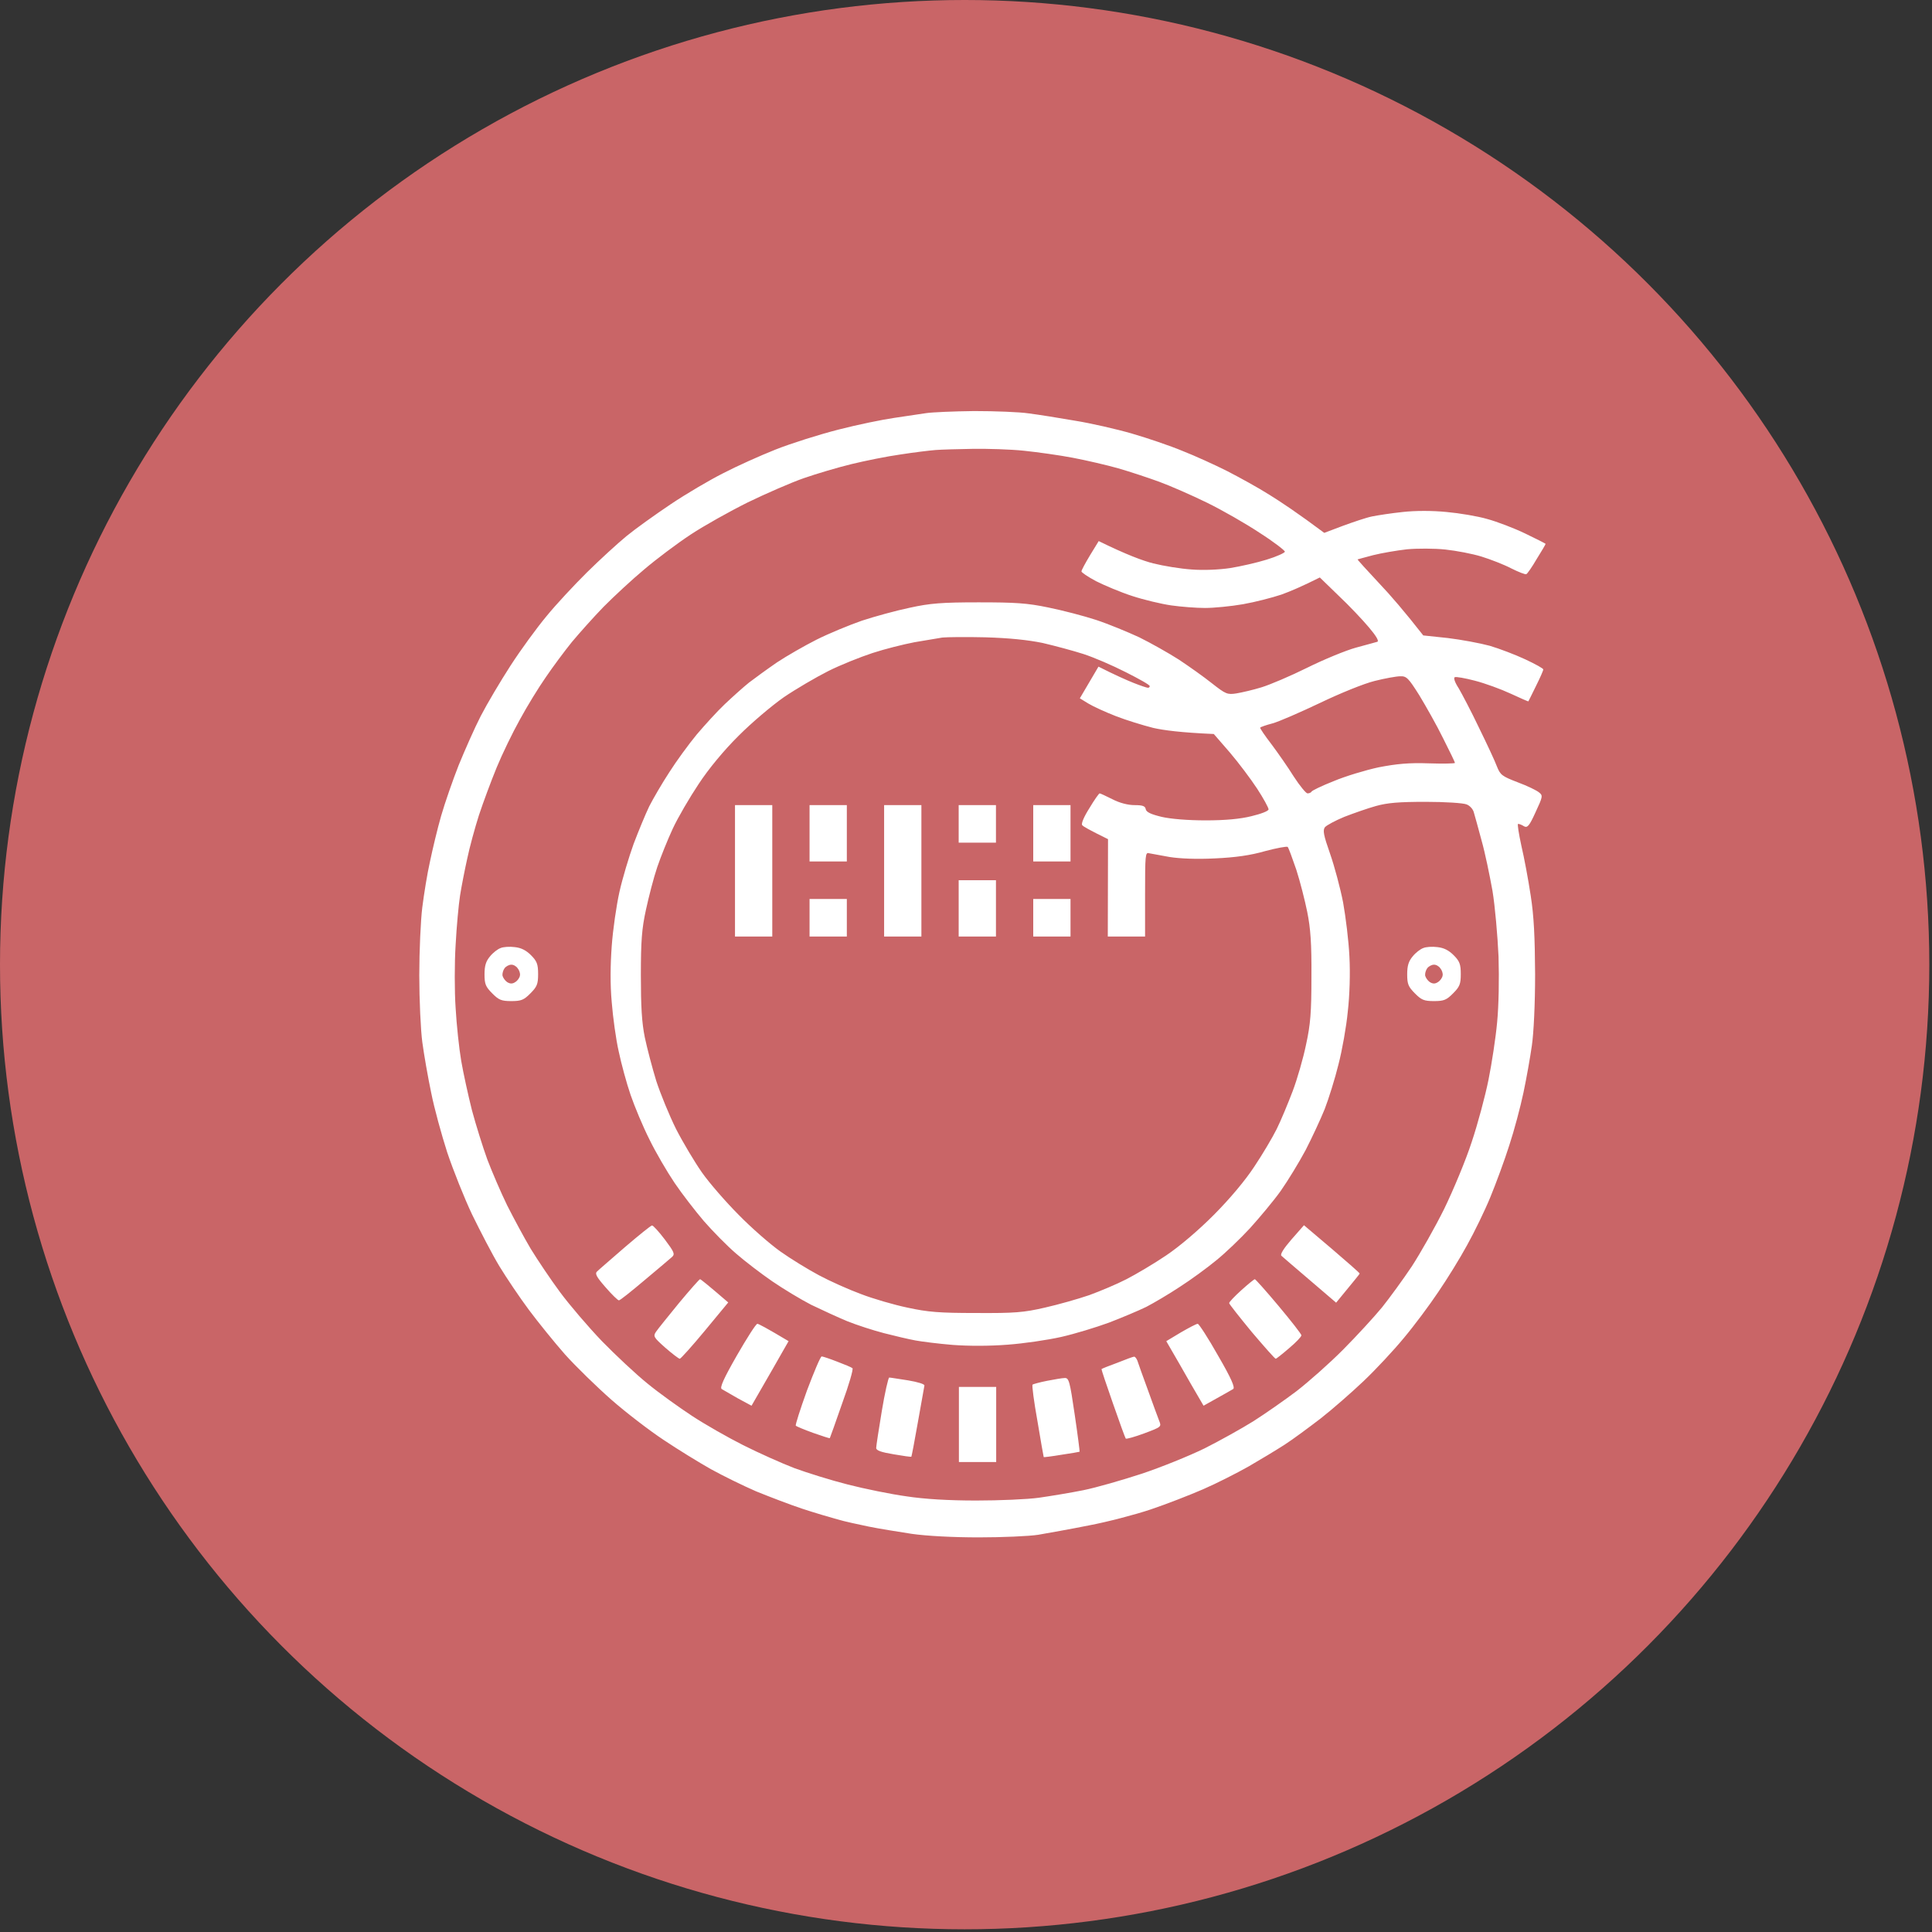
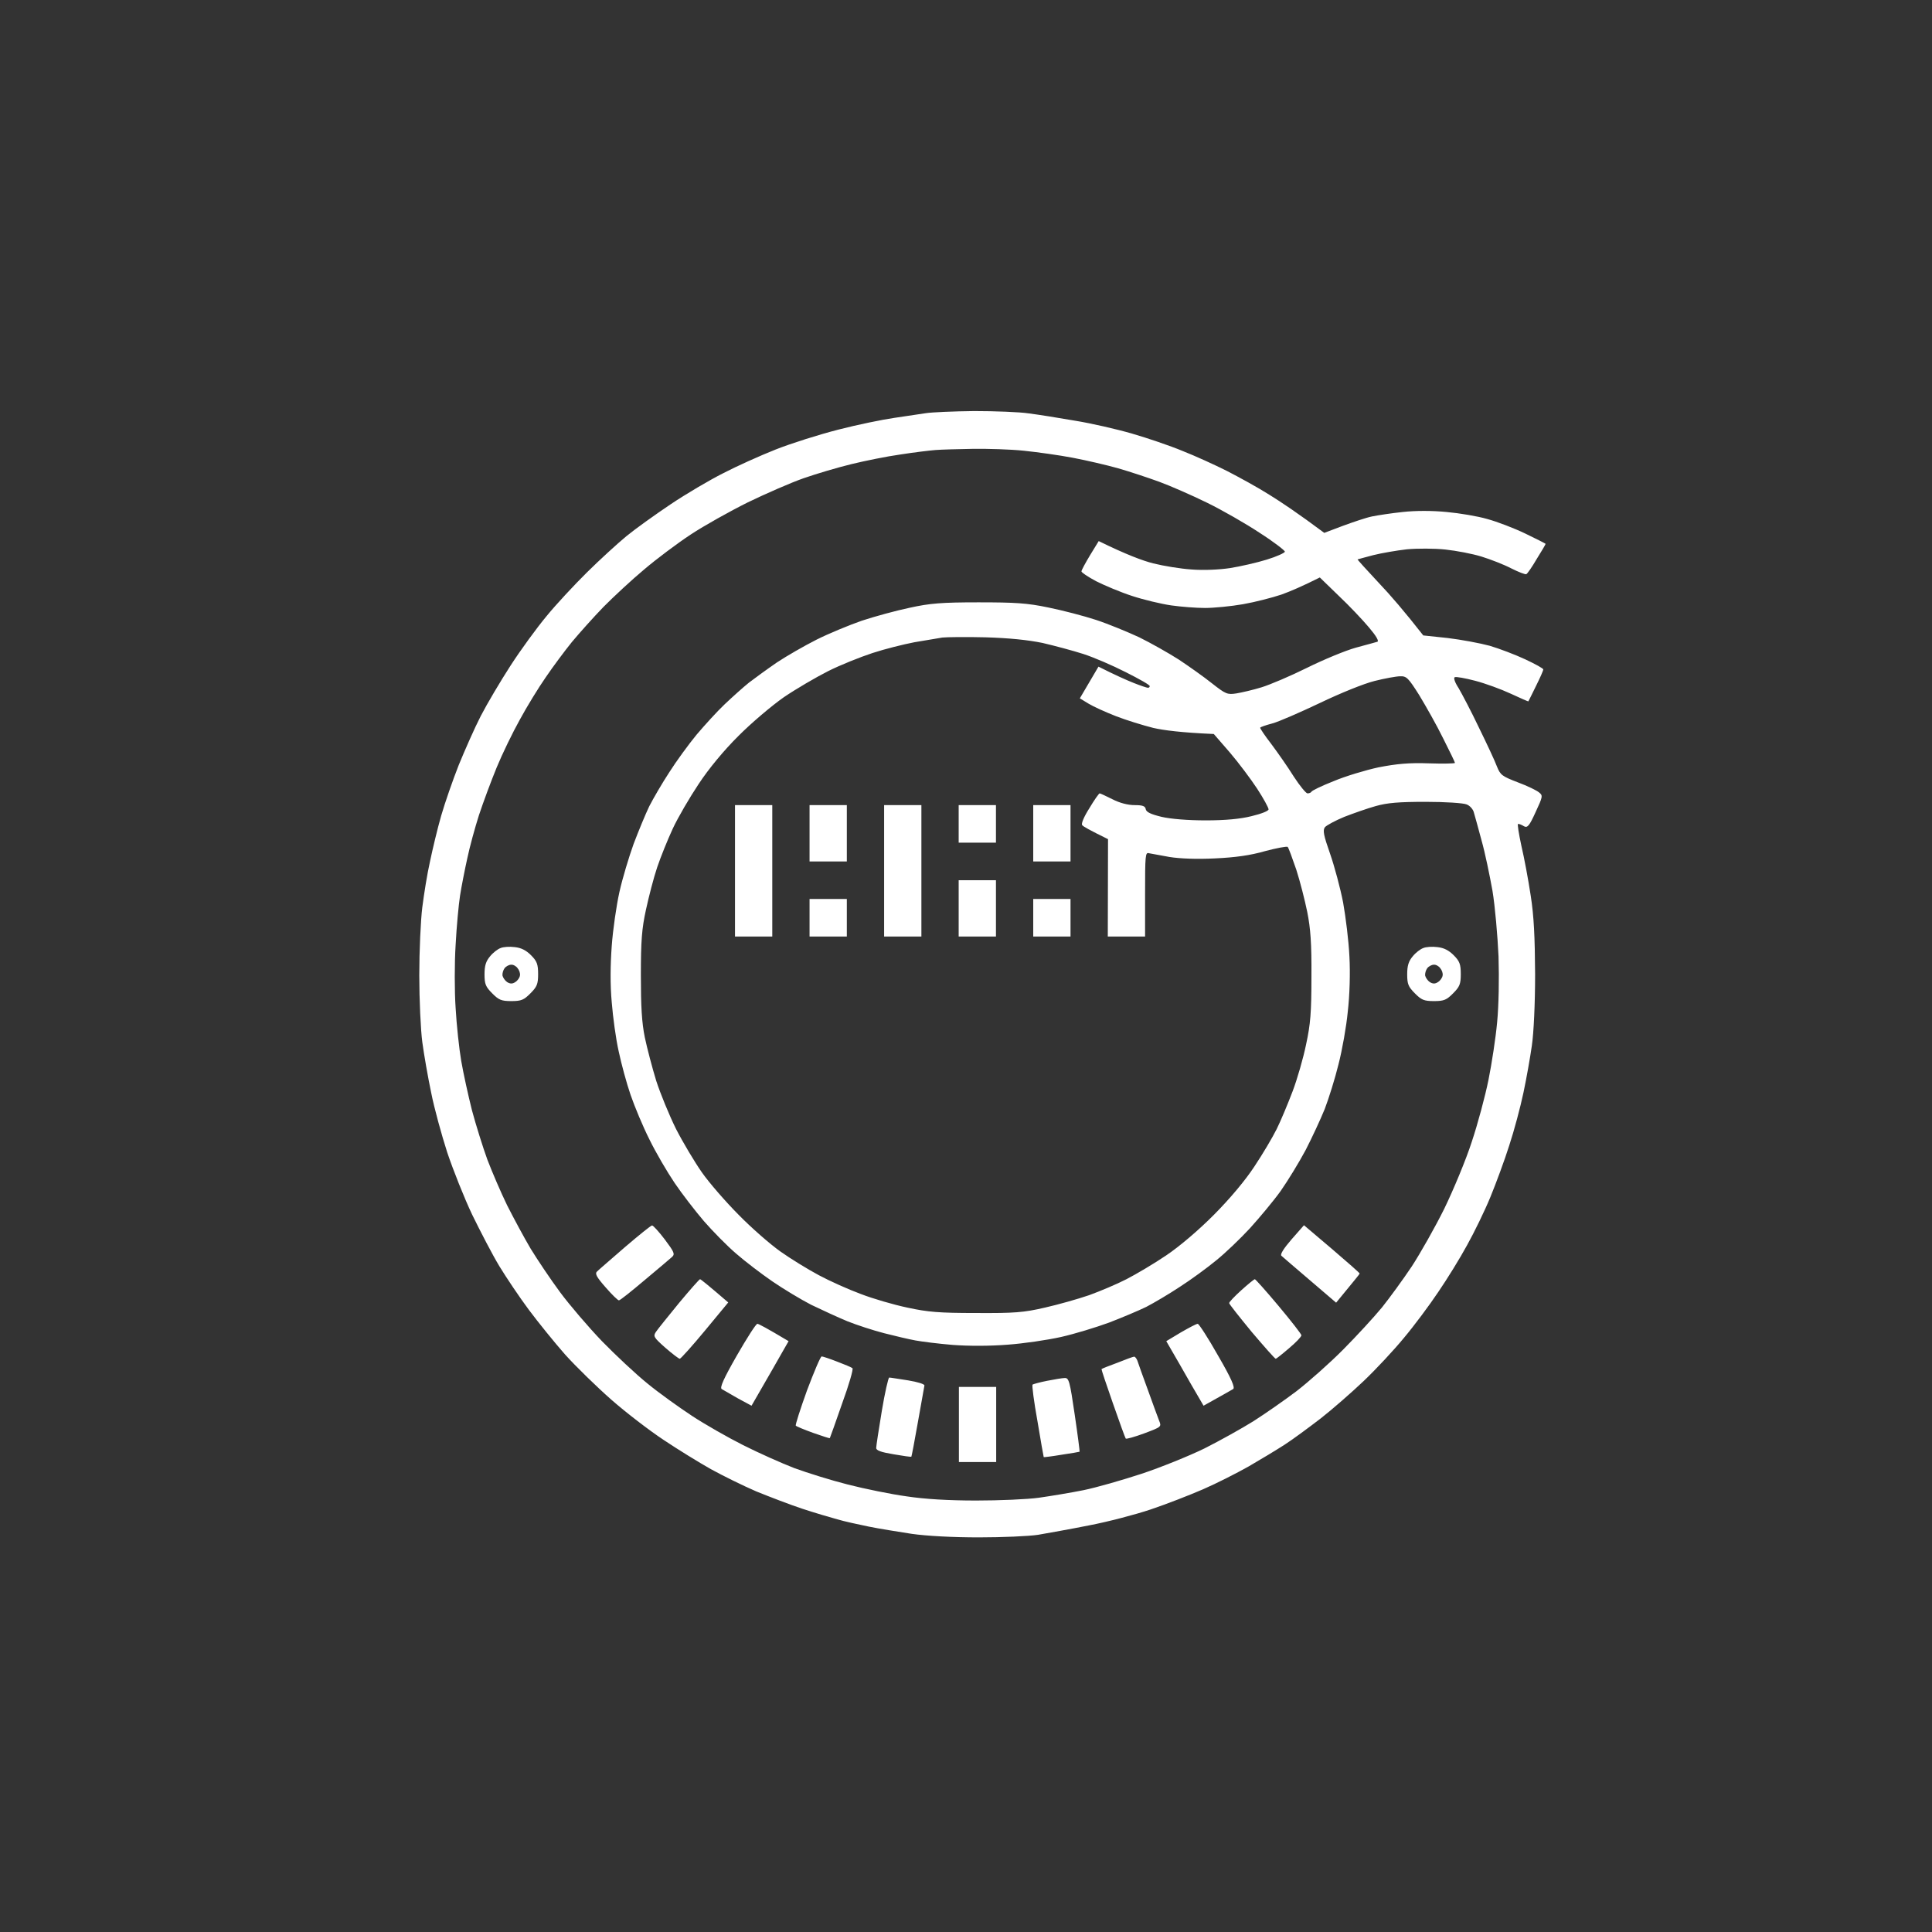
<svg xmlns="http://www.w3.org/2000/svg" width="235" height="235" viewBox="0 0 235 235" fill="none">
  <rect x="0" y="0" width="235" height="235" fill="#333333" stroke="none" />
-   <circle cx="117.336" cy="117.336" r="117.336" fill="#C96567" />
  <path fill-rule="evenodd" clip-rule="evenodd" d="M118.508 50C121.03 50 124.034 50.114 125.14 50.285C126.273 50.428 128.796 50.828 130.751 51.17C132.707 51.484 135.824 52.198 137.695 52.741C139.565 53.283 142.342 54.225 143.844 54.853C145.375 55.453 147.812 56.566 149.229 57.28C150.675 58.022 153.027 59.306 154.416 60.191C155.804 61.048 157.902 62.447 161.076 64.816L163.343 63.96C164.59 63.503 166.177 62.961 166.886 62.818C167.594 62.675 169.266 62.418 170.627 62.276C172.185 62.104 174.198 62.104 175.955 62.276C177.513 62.418 179.752 62.789 180.914 63.132C182.076 63.446 184.173 64.245 185.534 64.902C186.894 65.558 188.028 66.129 187.999 66.158C187.999 66.215 187.518 67.043 186.923 67.985C186.356 68.956 185.789 69.784 185.647 69.841C185.534 69.898 184.712 69.584 183.805 69.127C182.926 68.67 181.311 68.042 180.206 67.7C179.1 67.357 177.145 66.986 175.813 66.843C174.481 66.7 172.384 66.7 171.137 66.814C169.89 66.957 168.048 67.271 167.027 67.528C166.007 67.785 165.157 68.042 165.128 68.042C165.1 68.071 166.262 69.355 167.679 70.868C169.125 72.381 170.91 74.465 173.121 77.291L176.096 77.606C177.74 77.805 180.036 78.234 181.198 78.548C182.36 78.89 184.315 79.632 185.534 80.203C186.752 80.774 187.744 81.317 187.716 81.431C187.716 81.574 187.319 82.459 186.838 83.429C186.356 84.428 185.931 85.256 185.902 85.313C185.902 85.342 184.91 84.914 183.748 84.371C182.586 83.829 180.631 83.115 179.412 82.801C178.222 82.487 177.088 82.287 176.947 82.373C176.777 82.459 176.975 83.03 177.428 83.715C177.825 84.4 178.959 86.541 179.894 88.511C180.858 90.481 181.85 92.593 182.076 93.221C182.501 94.277 182.7 94.42 184.627 95.162C185.789 95.591 186.951 96.162 187.206 96.39C187.688 96.761 187.659 96.904 186.781 98.788C186.016 100.472 185.789 100.729 185.364 100.501C185.109 100.329 184.797 100.215 184.655 100.215C184.542 100.215 184.74 101.414 185.052 102.87C185.392 104.298 185.902 107.038 186.186 108.922C186.582 111.434 186.696 113.975 186.724 118.486C186.724 122.14 186.554 125.651 186.327 127.193C186.129 128.592 185.676 131.161 185.307 132.902C184.939 134.644 184.173 137.527 183.578 139.325C183.011 141.124 181.963 143.95 181.283 145.606C180.603 147.262 179.327 149.888 178.449 151.458C177.598 153.028 176.011 155.598 174.934 157.168C173.886 158.738 172.015 161.25 170.768 162.735C169.55 164.219 167.339 166.588 165.865 167.987C164.392 169.386 162.039 171.442 160.651 172.526C159.234 173.611 157.278 175.067 156.258 175.724C155.237 176.38 153.254 177.579 151.865 178.379C150.448 179.178 147.982 180.434 146.338 181.148C144.695 181.861 141.832 182.975 139.962 183.603C138.091 184.231 134.719 185.116 132.451 185.544C130.184 186.001 127.407 186.486 126.273 186.686C125.168 186.857 121.909 187 119.046 187C115.9 187 112.726 186.829 110.912 186.572C109.269 186.315 106.916 185.944 105.669 185.687C104.422 185.43 102.694 185.059 101.843 184.802C100.993 184.573 99.066 184.003 97.592 183.517C96.119 183.032 93.596 182.061 91.981 181.405C90.394 180.72 87.9 179.492 86.454 178.693C85.037 177.893 82.43 176.295 80.73 175.153C79.001 174.011 76.138 171.813 74.381 170.271C72.596 168.701 70.045 166.217 68.713 164.733C67.409 163.248 65.425 160.793 64.32 159.309C63.215 157.824 61.599 155.426 60.749 154.028C59.899 152.629 58.425 149.774 57.433 147.747C56.47 145.72 55.109 142.294 54.401 140.182C53.721 138.069 52.814 134.786 52.445 132.902C52.049 131.018 51.567 128.249 51.368 126.765C51.17 125.28 51 121.597 51 118.628C51 115.66 51.17 111.92 51.368 110.35C51.567 108.78 51.964 106.267 52.304 104.783C52.615 103.298 53.211 100.786 53.664 99.216C54.117 97.646 55.081 94.877 55.79 93.078C56.526 91.28 57.717 88.568 58.482 87.083C59.247 85.599 60.891 82.83 62.11 80.946C63.328 79.061 65.284 76.378 66.474 74.951C67.636 73.523 69.875 71.125 71.405 69.612C72.936 68.099 75.09 66.129 76.195 65.216C77.272 64.331 79.709 62.59 81.58 61.333C83.45 60.077 86.313 58.393 87.956 57.565C89.6 56.709 92.463 55.424 94.333 54.682C96.204 53.94 99.633 52.855 101.985 52.255C104.309 51.656 107.37 51.028 108.787 50.828C110.176 50.628 111.904 50.371 112.613 50.257C113.321 50.143 115.957 50.029 118.479 50H118.508ZM109.524 55.281C107.88 55.51 105.216 56.052 103.572 56.452C101.928 56.851 99.321 57.622 97.762 58.165C96.204 58.707 93.143 60.049 90.96 61.105C88.778 62.19 85.661 63.931 84.017 65.016C82.373 66.101 79.823 68.013 78.349 69.27C76.875 70.497 74.665 72.553 73.418 73.809C72.199 75.065 70.47 77.006 69.563 78.091C68.685 79.176 67.239 81.117 66.389 82.373C65.51 83.629 64.094 85.941 63.243 87.512C62.365 89.082 61.089 91.708 60.409 93.364C59.729 95.02 58.765 97.617 58.255 99.159C57.773 100.672 57.122 103.041 56.838 104.412C56.526 105.811 56.13 107.837 55.96 108.922C55.79 110.007 55.535 112.719 55.421 114.917C55.279 117.115 55.279 120.598 55.421 122.625C55.535 124.652 55.846 127.564 56.101 129.048C56.356 130.533 56.952 133.245 57.405 135.043C57.887 136.842 58.737 139.554 59.276 141.038C59.842 142.523 60.919 145.035 61.684 146.605C62.478 148.175 63.753 150.545 64.547 151.886C65.369 153.228 66.956 155.598 68.118 157.168C69.28 158.738 71.575 161.421 73.219 163.134C74.863 164.819 77.357 167.159 78.774 168.301C80.163 169.443 82.6 171.185 84.159 172.212C85.718 173.24 88.523 174.839 90.394 175.781C92.264 176.723 95.07 177.979 96.629 178.578C98.187 179.149 101.107 180.063 103.147 180.577C105.159 181.091 108.362 181.747 110.232 182.004C112.471 182.347 115.39 182.518 118.735 182.518C121.54 182.518 124.97 182.375 126.387 182.175C127.775 181.976 130.213 181.576 131.771 181.262C133.33 180.948 136.504 180.034 138.857 179.264C141.18 178.493 144.638 177.094 146.509 176.18C148.379 175.238 151.043 173.754 152.46 172.869C153.849 171.984 156.229 170.328 157.703 169.215C159.177 168.073 161.728 165.818 163.371 164.162C165.015 162.506 167.141 160.194 168.104 159.023C169.039 157.853 170.683 155.598 171.732 154.028C172.752 152.457 174.538 149.317 175.671 147.033C176.777 144.75 178.307 141.095 179.015 138.897C179.752 136.699 180.659 133.302 181.056 131.332C181.453 129.362 181.935 126.222 182.105 124.338C182.303 122.283 182.36 119.085 182.275 116.345C182.161 113.832 181.85 110.235 181.538 108.351C181.198 106.467 180.631 103.698 180.206 102.214C179.809 100.729 179.384 99.188 179.271 98.816C179.185 98.445 178.789 97.989 178.392 97.846C177.995 97.674 175.756 97.532 173.432 97.532C170.173 97.532 168.756 97.646 167.339 98.046C166.319 98.331 164.618 98.931 163.513 99.359C162.408 99.816 161.359 100.387 161.161 100.615C160.877 100.986 160.991 101.586 161.784 103.841C162.323 105.382 163.031 108.037 163.371 109.779C163.683 111.52 164.051 114.461 164.137 116.345C164.25 118.372 164.165 121.112 163.938 123.053C163.768 124.852 163.258 127.735 162.804 129.477C162.379 131.218 161.614 133.645 161.132 134.901C160.622 136.157 159.574 138.412 158.808 139.896C158.015 141.381 156.655 143.608 155.776 144.864C154.897 146.091 153.197 148.118 152.035 149.403C150.873 150.659 149.031 152.429 147.926 153.314C146.82 154.227 144.865 155.655 143.533 156.511C142.201 157.396 140.359 158.481 139.423 158.966C138.488 159.423 136.448 160.279 134.889 160.879C133.33 161.45 130.723 162.249 129.079 162.62C127.435 162.991 124.516 163.42 122.561 163.562C120.378 163.734 117.828 163.734 115.9 163.591C114.172 163.448 112.131 163.191 111.366 163.049C110.572 162.906 108.872 162.506 107.54 162.164C106.208 161.821 104.196 161.164 103.062 160.708C101.957 160.251 99.973 159.337 98.669 158.709C97.394 158.053 95.268 156.768 93.936 155.855C92.604 154.941 90.621 153.428 89.543 152.486C88.438 151.544 86.681 149.745 85.632 148.546C84.584 147.319 82.968 145.235 82.061 143.893C81.155 142.551 79.766 140.182 79.001 138.612C78.207 137.042 77.187 134.587 76.705 133.188C76.223 131.789 75.572 129.391 75.26 127.906C74.92 126.422 74.551 123.71 74.409 121.911C74.211 119.77 74.24 117.372 74.409 115.06C74.551 113.09 74.976 110.15 75.345 108.494C75.713 106.838 76.507 104.212 77.073 102.642C77.669 101.072 78.519 99.016 78.972 98.074C79.454 97.132 80.531 95.276 81.41 93.935C82.26 92.593 83.762 90.538 84.726 89.367C85.718 88.197 87.248 86.512 88.155 85.656C89.09 84.771 90.394 83.6 91.102 83.03C91.811 82.487 93.341 81.374 94.503 80.575C95.665 79.804 97.847 78.548 99.321 77.805C100.795 77.063 103.289 76.035 104.848 75.493C106.406 74.979 109.014 74.266 110.657 73.923C113.123 73.38 114.568 73.266 119.018 73.266C123.467 73.266 124.941 73.352 127.52 73.894C129.221 74.237 131.856 74.922 133.33 75.407C134.804 75.893 137.156 76.863 138.573 77.52C139.962 78.205 142.144 79.433 143.391 80.232C144.638 81.06 146.452 82.344 147.415 83.115C149.088 84.428 149.286 84.514 150.391 84.343C151.071 84.229 152.432 83.915 153.452 83.6C154.472 83.287 156.966 82.23 158.978 81.231C160.991 80.232 163.683 79.119 164.93 78.776C166.177 78.433 167.367 78.119 167.537 78.062C167.764 77.977 167.367 77.32 166.517 76.321C165.752 75.407 164.108 73.666 162.833 72.467L160.537 70.24C158.44 71.296 156.966 71.925 155.861 72.324C154.756 72.695 152.658 73.238 151.185 73.495C149.711 73.752 147.642 73.951 146.565 73.951C145.517 73.951 143.674 73.809 142.456 73.637C141.265 73.466 139.112 72.952 137.723 72.496C136.306 72.039 134.35 71.211 133.33 70.697C132.31 70.155 131.516 69.612 131.545 69.498C131.545 69.355 132.026 68.47 132.593 67.528L133.642 65.815C137.014 67.471 139.027 68.213 140.274 68.527C141.521 68.841 143.618 69.184 144.95 69.27C146.367 69.384 148.294 69.298 149.626 69.098C150.873 68.898 152.885 68.442 154.076 68.071C155.294 67.7 156.286 67.243 156.286 67.1C156.286 66.957 154.926 65.901 153.225 64.816C151.553 63.703 148.662 62.047 146.792 61.134C144.921 60.22 142.314 59.078 140.982 58.593C139.65 58.108 137.411 57.365 136.022 56.966C134.605 56.566 132.14 55.995 130.496 55.681C128.852 55.367 126.188 54.996 124.544 54.825C122.901 54.653 120.095 54.568 118.309 54.596C116.524 54.625 114.483 54.682 113.775 54.739C113.066 54.796 111.168 55.024 109.524 55.281V55.281ZM111.224 78.119C109.892 78.376 107.597 78.947 106.123 79.433C104.649 79.918 102.212 80.888 100.738 81.631C99.264 82.373 96.827 83.8 95.353 84.799C93.88 85.827 91.386 87.94 89.827 89.51C88.07 91.251 86.199 93.507 84.981 95.362C83.875 97.018 82.458 99.445 81.835 100.786C81.211 102.128 80.361 104.24 79.936 105.497C79.511 106.753 78.916 109.065 78.576 110.635C78.066 112.947 77.952 114.461 77.952 118.628C77.952 122.454 78.066 124.395 78.434 126.194C78.717 127.535 79.341 129.905 79.823 131.475C80.333 133.045 81.41 135.671 82.232 137.327C83.082 138.983 84.499 141.352 85.377 142.608C86.256 143.865 88.268 146.177 89.827 147.747C91.386 149.346 93.681 151.344 94.928 152.229C96.175 153.114 98.272 154.399 99.605 155.112C100.937 155.826 103.232 156.854 104.706 157.396C106.18 157.967 108.73 158.709 110.374 159.052C112.868 159.594 114.228 159.708 118.735 159.708C123.382 159.737 124.516 159.651 127.095 159.052C128.739 158.681 131.148 157.996 132.48 157.539C133.812 157.054 135.852 156.197 137.014 155.598C138.176 154.998 140.359 153.713 141.832 152.714C143.448 151.63 145.772 149.66 147.671 147.747C149.626 145.777 151.468 143.579 152.573 141.895C153.565 140.41 154.784 138.355 155.294 137.327C155.804 136.299 156.655 134.244 157.221 132.76C157.788 131.275 158.525 128.706 158.865 127.05C159.404 124.566 159.517 123.168 159.517 118.771C159.545 114.746 159.404 112.89 159.007 110.921C158.723 109.522 158.128 107.181 157.675 105.782C157.193 104.383 156.74 103.127 156.626 103.013C156.513 102.927 155.266 103.156 153.877 103.527C152.092 104.041 150.278 104.298 147.784 104.412C145.573 104.526 143.504 104.44 142.257 104.24C141.152 104.041 140.047 103.841 139.763 103.784C139.31 103.641 139.282 104.012 139.282 108.78V113.918H134.747L134.775 102.071C132.508 100.957 131.743 100.529 131.63 100.358C131.488 100.187 131.856 99.33 132.508 98.303C133.103 97.303 133.67 96.504 133.755 96.504C133.84 96.504 134.52 96.818 135.314 97.218C136.192 97.674 137.213 97.931 138.006 97.931C138.998 97.931 139.31 98.046 139.367 98.445C139.452 98.788 139.99 99.045 141.294 99.359C142.399 99.616 144.496 99.787 146.65 99.787C149.031 99.787 150.873 99.616 152.233 99.273C153.424 98.988 154.302 98.645 154.302 98.445C154.302 98.246 153.679 97.104 152.914 95.933C152.148 94.763 150.646 92.764 149.598 91.537L147.642 89.281C143.674 89.11 141.521 88.825 140.274 88.539C139.027 88.225 136.986 87.597 135.739 87.112C134.492 86.627 132.99 85.941 132.423 85.599L131.346 84.942L133.613 81.088C135.711 82.145 137.014 82.716 137.865 83.058C138.715 83.401 139.508 83.658 139.622 83.658C139.763 83.658 139.848 83.572 139.848 83.458C139.877 83.315 138.545 82.573 136.958 81.773C135.342 80.946 133.018 79.946 131.771 79.547C130.524 79.147 128.285 78.548 126.812 78.205C124.998 77.834 122.731 77.606 119.868 77.52C117.516 77.463 115.164 77.491 114.625 77.548C114.087 77.634 112.556 77.891 111.224 78.119V78.119ZM160.537 85.513C158.128 86.655 155.521 87.797 154.756 87.997C153.991 88.197 153.339 88.425 153.282 88.511C153.254 88.596 153.849 89.481 154.642 90.509C155.408 91.537 156.655 93.307 157.363 94.449C158.1 95.591 158.865 96.504 159.035 96.504C159.234 96.504 159.46 96.418 159.517 96.304C159.574 96.162 160.764 95.591 162.209 95.02C163.626 94.42 166.092 93.678 167.679 93.335C169.89 92.907 171.392 92.764 173.801 92.85C175.53 92.907 176.975 92.879 176.975 92.793C176.975 92.707 176.323 91.365 175.53 89.795C174.764 88.225 173.432 85.884 172.639 84.571C171.307 82.459 171.08 82.23 170.315 82.259C169.861 82.259 168.444 82.516 167.197 82.83C165.922 83.144 163.031 84.314 160.537 85.513V85.513ZM89.402 97.931H93.936V113.918H89.402V97.931ZM98.471 97.931H103.005V104.783H98.471V97.931ZM107.54 97.931H112.074V113.918H107.54V97.931ZM116.609 97.931H121.144V102.499H116.609V97.931ZM125.678 97.931H130.213V104.783H125.678V97.931ZM116.609 107.067H121.144V113.918H116.609V107.067ZM98.471 109.35H103.005V113.918H98.471V109.35ZM125.678 109.35H130.213V113.918H125.678V109.35ZM62.62 115.203C63.413 115.288 64.008 115.602 64.604 116.202C65.312 116.916 65.454 117.287 65.454 118.486C65.454 119.713 65.312 120.027 64.519 120.827C63.725 121.626 63.413 121.769 62.195 121.769C60.976 121.769 60.664 121.626 59.871 120.827C59.077 120.027 58.935 119.713 58.935 118.514C58.935 117.458 59.105 116.916 59.616 116.316C59.956 115.888 60.551 115.431 60.891 115.317C61.203 115.174 61.996 115.117 62.62 115.203V115.203ZM61.118 118.657C61.174 118.914 61.429 119.285 61.684 119.456C62.053 119.685 62.336 119.685 62.676 119.456C62.96 119.285 63.215 118.914 63.243 118.657C63.3 118.4 63.158 118 62.96 117.772C62.79 117.515 62.421 117.315 62.166 117.344C61.911 117.344 61.543 117.544 61.373 117.772C61.203 118 61.089 118.4 61.118 118.657V118.657ZM174.849 115.203C175.643 115.288 176.238 115.602 176.833 116.202C177.542 116.916 177.683 117.287 177.683 118.486C177.683 119.713 177.542 120.027 176.748 120.827C175.955 121.626 175.643 121.769 174.424 121.769C173.206 121.769 172.894 121.626 172.1 120.827C171.307 120.027 171.165 119.713 171.165 118.514C171.165 117.458 171.335 116.916 171.845 116.316C172.185 115.888 172.78 115.431 173.121 115.317C173.432 115.174 174.226 115.117 174.849 115.203V115.203ZM173.347 118.657C173.404 118.914 173.659 119.285 173.914 119.456C174.283 119.685 174.566 119.685 174.906 119.456C175.189 119.285 175.445 118.914 175.473 118.657C175.53 118.4 175.388 118 175.189 117.772C175.019 117.515 174.651 117.315 174.396 117.344C174.141 117.344 173.772 117.544 173.602 117.772C173.432 118 173.319 118.4 173.347 118.657ZM79.312 149.06C79.426 149.032 80.134 149.802 80.871 150.773C82.005 152.286 82.118 152.543 81.75 152.886C81.523 153.085 80.021 154.37 78.406 155.712C76.819 157.054 75.43 158.167 75.288 158.167C75.175 158.195 74.438 157.482 73.673 156.597C72.539 155.312 72.341 154.912 72.624 154.656C72.822 154.456 74.353 153.143 76.025 151.687C77.697 150.259 79.171 149.06 79.312 149.06V149.06ZM158.61 149.032L162.011 151.915C163.881 153.514 165.412 154.855 165.384 154.912C165.384 154.97 164.703 155.797 162.521 158.452L159.319 155.712C157.59 154.227 156.003 152.886 155.861 152.743C155.691 152.572 156.144 151.858 157.08 150.773L158.61 149.032ZM85.151 155.598C85.236 155.598 86.058 156.254 88.58 158.424L85.746 161.85C84.187 163.734 82.798 165.275 82.685 165.275C82.572 165.275 81.778 164.676 80.928 163.934C79.511 162.677 79.426 162.535 79.794 161.992C80.021 161.65 81.296 160.08 82.6 158.481C83.932 156.882 85.066 155.598 85.151 155.598V155.598ZM152.63 155.598C152.687 155.569 154.019 157.054 155.521 158.852C157.051 160.679 158.298 162.278 158.298 162.421C158.298 162.592 157.618 163.305 156.796 163.991C155.974 164.704 155.238 165.275 155.181 165.275C155.096 165.304 153.792 163.819 152.262 162.021C150.76 160.194 149.513 158.624 149.513 158.509C149.484 158.395 150.164 157.682 150.986 156.939C151.808 156.197 152.545 155.598 152.63 155.598ZM92.123 161.022C92.264 161.022 93.2 161.507 95.92 163.134L95.183 164.419C94.787 165.133 93.766 166.902 91.414 170.985L89.77 170.1C88.892 169.586 87.985 169.072 87.786 168.958C87.531 168.787 88.013 167.702 89.629 164.876C90.847 162.763 91.953 161.022 92.123 161.022V161.022ZM145.687 161.022C145.828 161.022 146.962 162.763 148.152 164.876C149.796 167.702 150.25 168.787 149.994 168.958C149.796 169.072 148.918 169.586 146.395 170.985L144.865 168.358C144.043 166.902 143.023 165.133 141.861 163.134L143.618 162.078C144.61 161.507 145.517 161.022 145.687 161.022V161.022ZM99.945 164.99C100.086 164.99 100.937 165.275 101.815 165.618C102.722 165.96 103.544 166.303 103.686 166.417C103.827 166.503 103.26 168.444 102.439 170.699C101.645 172.983 100.965 174.896 100.937 174.924C100.908 174.981 100.001 174.667 98.924 174.296C97.819 173.897 96.855 173.497 96.799 173.411C96.714 173.354 97.337 171.413 98.159 169.129C99.009 166.874 99.803 164.99 99.945 164.99ZM137.95 165.018C138.063 165.018 138.233 165.218 138.346 165.504C138.431 165.789 138.998 167.359 139.593 168.986C140.189 170.642 140.812 172.355 140.982 172.783C141.294 173.554 141.294 173.554 139.168 174.353C138.006 174.782 136.986 175.067 136.929 174.981C136.873 174.924 136.164 172.983 135.371 170.699C134.577 168.444 133.954 166.56 133.982 166.531C134.039 166.474 134.889 166.132 135.909 165.761C136.901 165.361 137.836 165.018 137.95 165.018V165.018ZM108.163 167.559C108.305 167.559 109.325 167.73 110.459 167.902C111.649 168.101 112.471 168.358 112.443 168.53C112.415 168.701 112.046 170.728 111.649 172.983C111.253 175.267 110.884 177.151 110.856 177.18C110.827 177.237 109.864 177.094 108.702 176.894C107.171 176.637 106.576 176.437 106.576 176.123C106.576 175.895 106.888 173.868 107.257 171.641C107.625 169.415 108.05 167.559 108.163 167.559V167.559ZM129.504 167.616C130.014 167.588 130.128 167.987 130.723 172.07C131.091 174.553 131.346 176.58 131.318 176.58C131.261 176.609 130.269 176.78 129.107 176.951C127.917 177.151 126.953 177.265 126.953 177.237C126.925 177.18 126.585 175.21 126.188 172.84C125.763 170.499 125.508 168.501 125.593 168.416C125.678 168.358 126.472 168.13 127.35 167.959C128.229 167.787 129.221 167.616 129.504 167.616V167.616ZM116.637 168.701H121.172V177.836H116.637V168.701Z" fill="white" />
</svg>